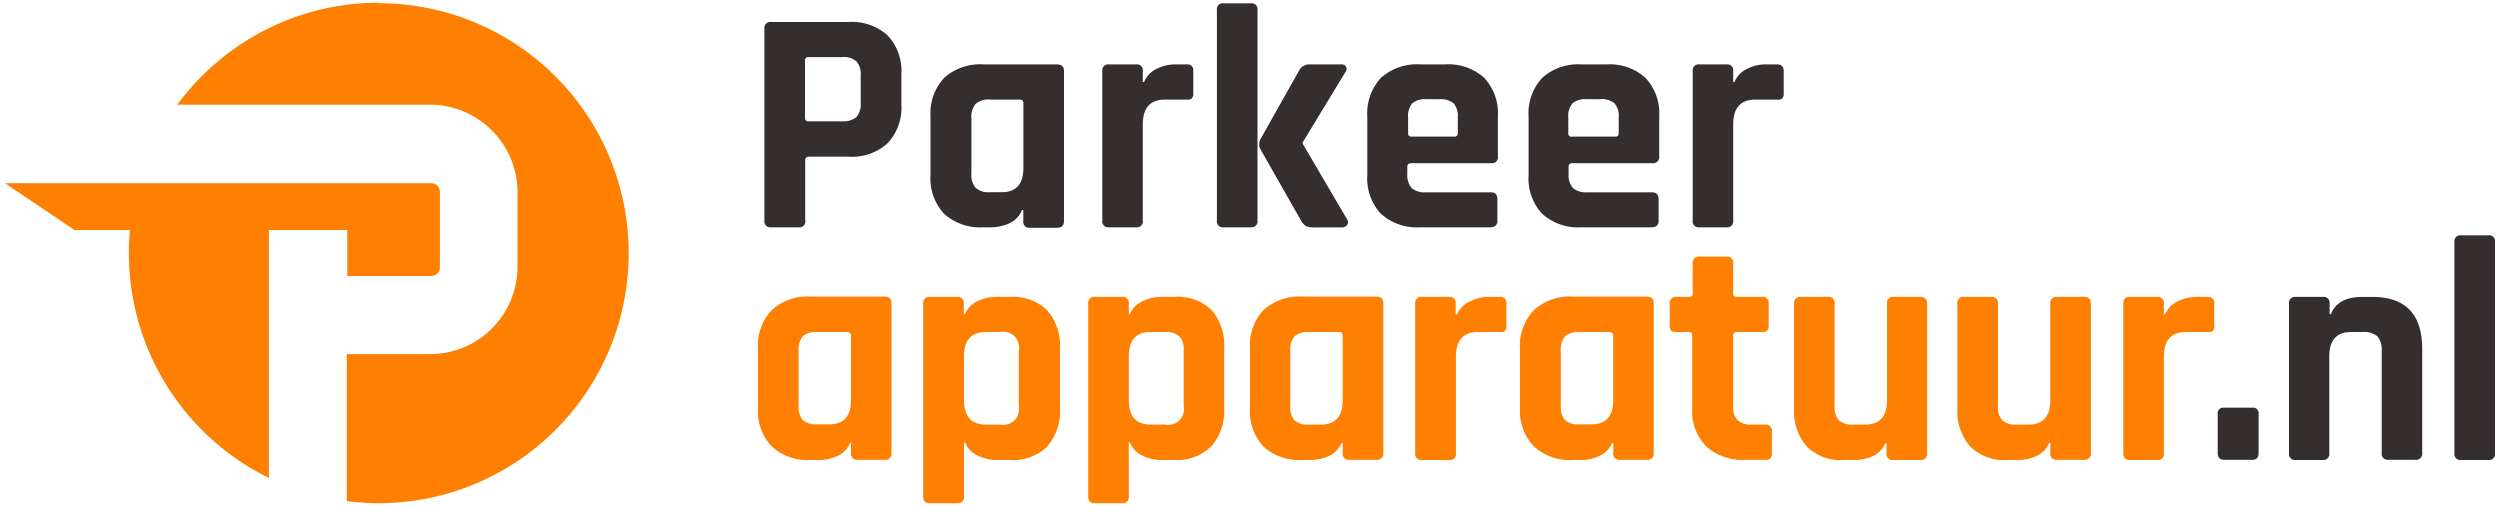
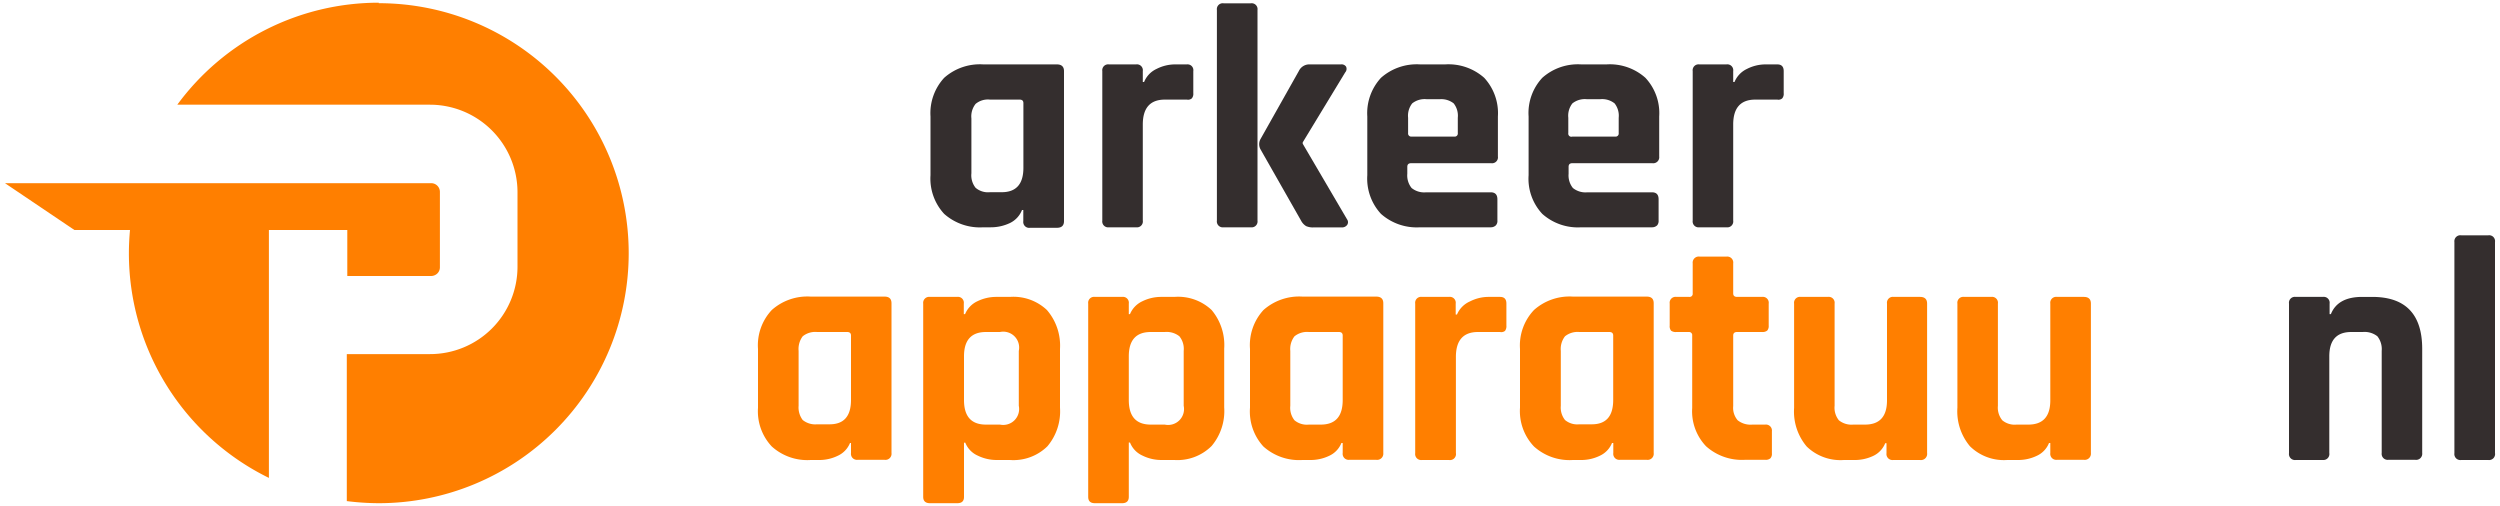
<svg xmlns="http://www.w3.org/2000/svg" id="Laag_1" data-name="Laag 1" viewBox="0 0 250 50.59">
  <defs>
    <style>.cls-1{fill:#ff7f00;}.cls-2{fill:#342e2e;}</style>
  </defs>
  <title>Tekengebied 1</title>
  <path class="cls-1" d="M37.87.27a25,25,0,0,0-20.14,10.2H43a8.76,8.76,0,0,1,8.75,8.75v7.45A8.74,8.74,0,0,1,43,35.41H34.68V50.11a25.89,25.89,0,0,0,3.19.21,25,25,0,1,0,0-50Z" />
  <path class="cls-1" d="M81.84,46h-.77a5.3,5.3,0,0,1-3.89-1.35,5.13,5.13,0,0,1-1.38-3.86V34.89A5.15,5.15,0,0,1,77.18,31a5.34,5.34,0,0,1,3.89-1.34h7.38c.47,0,.7.22.7.67V45.3a.61.61,0,0,1-.7.68H85.77a.6.6,0,0,1-.67-.68v-1H85a2.39,2.39,0,0,1-1.25,1.29A4.22,4.22,0,0,1,81.84,46ZM85.1,40V33.55c0-.23-.13-.35-.39-.35h-3a2,2,0,0,0-1.44.43,2.12,2.12,0,0,0-.41,1.46v5.49A2.09,2.09,0,0,0,80.27,42a2,2,0,0,0,1.44.43h1.18C84.36,42.46,85.1,41.65,85.1,40Z" />
  <path class="cls-1" d="M95.73,50.32H93c-.45,0-.68-.21-.68-.64V30.36a.6.6,0,0,1,.68-.67h2.71a.59.59,0,0,1,.67.67v1.05h.13a2.44,2.44,0,0,1,1.24-1.29,4.29,4.29,0,0,1,1.89-.43H101A4.88,4.88,0,0,1,104.69,31,5.44,5.44,0,0,1,106,34.89v5.88a5.42,5.42,0,0,1-1.26,3.86A4.84,4.84,0,0,1,101,46H99.66a4.3,4.3,0,0,1-1.89-.44,2.37,2.37,0,0,1-1.24-1.29H96.4v5.43C96.4,50.11,96.18,50.32,95.73,50.32Zm2.87-7.86H100a1.59,1.59,0,0,0,1.88-1.88V35.09A1.59,1.59,0,0,0,100,33.2H98.6c-1.47,0-2.2.81-2.2,2.43V40C96.4,41.65,97.13,42.46,98.6,42.46Z" />
  <path class="cls-1" d="M112.21,50.32h-2.72c-.45,0-.67-.21-.67-.64V30.36a.59.59,0,0,1,.67-.67h2.72a.59.59,0,0,1,.67.67v1.05H113a2.46,2.46,0,0,1,1.25-1.29,4.24,4.24,0,0,1,1.88-.43h1.31A4.88,4.88,0,0,1,121.16,31a5.44,5.44,0,0,1,1.26,3.86v5.88a5.42,5.42,0,0,1-1.26,3.86A4.84,4.84,0,0,1,117.44,46h-1.31a4.25,4.25,0,0,1-1.88-.44A2.39,2.39,0,0,1,113,44.25h-.12v5.43C112.88,50.11,112.65,50.32,112.21,50.32Zm2.87-7.86h1.4a1.59,1.59,0,0,0,1.89-1.88V35.09a2,2,0,0,0-.43-1.46,2.05,2.05,0,0,0-1.46-.43h-1.4c-1.47,0-2.2.81-2.2,2.43V40C112.88,41.65,113.61,42.46,115.08,42.46Z" />
  <path class="cls-1" d="M131,46h-.76a5.34,5.34,0,0,1-3.9-1.35A5.17,5.17,0,0,1,125,40.77V34.89A5.18,5.18,0,0,1,126.35,31a5.38,5.38,0,0,1,3.9-1.34h7.37c.47,0,.71.22.71.67V45.3a.62.62,0,0,1-.71.68h-2.68a.6.6,0,0,1-.67-.68v-1h-.13a2.37,2.37,0,0,1-1.24,1.29A4.3,4.3,0,0,1,131,46ZM134.27,40V33.55c0-.23-.13-.35-.38-.35h-3a2,2,0,0,0-1.44.43,2.07,2.07,0,0,0-.42,1.46v5.49a2,2,0,0,0,.42,1.45,1.94,1.94,0,0,0,1.44.43h1.18C133.54,42.46,134.27,41.65,134.27,40Z" />
  <path class="cls-1" d="M144.9,46h-2.71a.6.6,0,0,1-.67-.68V30.36a.59.59,0,0,1,.67-.67h2.71a.59.59,0,0,1,.67.67v1.09h.13A2.49,2.49,0,0,1,147,30.14a4.1,4.1,0,0,1,1.88-.45H150c.43,0,.64.22.64.67v2.2a.78.78,0,0,1-.14.53.61.61,0,0,1-.5.11h-2.2c-1.47,0-2.21.83-2.21,2.49V45.3A.6.6,0,0,1,144.9,46Z" />
  <path class="cls-1" d="M158.06,46h-.77a5.3,5.3,0,0,1-3.89-1.35A5.13,5.13,0,0,1,152,40.77V34.89A5.15,5.15,0,0,1,153.4,31a5.34,5.34,0,0,1,3.89-1.34h7.38c.47,0,.7.22.7.67V45.3a.61.61,0,0,1-.7.68H162a.6.6,0,0,1-.67-.68v-1h-.13a2.39,2.39,0,0,1-1.25,1.29A4.22,4.22,0,0,1,158.06,46ZM161.32,40V33.55c0-.23-.13-.35-.39-.35h-3a2,2,0,0,0-1.43.43,2.07,2.07,0,0,0-.42,1.46v5.49A2,2,0,0,0,156.5,42a1.91,1.91,0,0,0,1.43.43h1.18C160.58,42.46,161.32,41.65,161.32,40Z" />
  <path class="cls-1" d="M168.92,33.2h-1.28a.79.79,0,0,1-.53-.13.69.69,0,0,1-.14-.51v-2.2a.59.59,0,0,1,.67-.67h1.28a.31.31,0,0,0,.35-.35v-3a.61.61,0,0,1,.7-.68h2.68a.6.6,0,0,1,.67.68v3c0,.23.13.35.39.35h2.49a.59.59,0,0,1,.67.67v2.2a.68.68,0,0,1-.15.5.75.75,0,0,1-.52.14h-2.49c-.26,0-.39.12-.39.35v7.06a1.9,1.9,0,0,0,.45,1.42,2.07,2.07,0,0,0,1.47.43h1.28a.6.6,0,0,1,.67.67v2.21a.65.65,0,0,1-.15.49.7.7,0,0,1-.52.15h-2a5.37,5.37,0,0,1-3.91-1.35,5.06,5.06,0,0,1-1.39-3.83V33.55A.31.31,0,0,0,168.92,33.2Z" />
  <path class="cls-1" d="M185.39,46h-1a4.84,4.84,0,0,1-3.72-1.35,5.42,5.42,0,0,1-1.26-3.86V30.36a.59.59,0,0,1,.67-.67h2.71a.59.59,0,0,1,.67.67V40.58a2,2,0,0,0,.43,1.45,2,2,0,0,0,1.43.43h1.18c1.47,0,2.2-.81,2.2-2.42V30.36a.59.59,0,0,1,.67-.67H192c.47,0,.71.22.71.67V45.3A.62.62,0,0,1,192,46h-2.68a.6.6,0,0,1-.67-.68v-1h-.13a2.37,2.37,0,0,1-1.24,1.29A4.3,4.3,0,0,1,185.39,46Z" />
  <path class="cls-1" d="M201.77,46h-1.05A4.84,4.84,0,0,1,197,44.63a5.42,5.42,0,0,1-1.26-3.86V30.36a.59.59,0,0,1,.67-.67h2.71a.59.59,0,0,1,.67.67V40.58a2,2,0,0,0,.44,1.45,1.93,1.93,0,0,0,1.42.43h1.18c1.47,0,2.2-.81,2.2-2.42V30.36a.59.59,0,0,1,.67-.67h2.68c.47,0,.71.22.71.67V45.3a.62.62,0,0,1-.71.68H205.7a.6.6,0,0,1-.67-.68v-1h-.13a2.37,2.37,0,0,1-1.24,1.29A4.3,4.3,0,0,1,201.77,46Z" />
-   <path class="cls-1" d="M215.66,46H213a.6.6,0,0,1-.67-.68V30.36a.59.59,0,0,1,.67-.67h2.71a.6.6,0,0,1,.68.67v1.09h.12a2.49,2.49,0,0,1,1.25-1.31,4.1,4.1,0,0,1,1.88-.45h1.15c.43,0,.64.22.64.67v2.2a.78.78,0,0,1-.14.53.61.61,0,0,1-.5.11h-2.2c-1.47,0-2.2.83-2.2,2.49V45.3A.6.6,0,0,1,215.66,46Z" />
-   <path class="cls-2" d="M225.86,41.38V45.3c0,.45-.2.68-.61.68h-2.84c-.43,0-.64-.23-.64-.68V41.41a.56.56,0,0,1,.64-.64h2.84A.54.54,0,0,1,225.86,41.38Z" />
  <path class="cls-2" d="M232.29,46h-2.72a.6.6,0,0,1-.67-.68V30.36a.59.59,0,0,1,.67-.67h2.72a.59.59,0,0,1,.67.67v1.05h.13c.46-1.15,1.51-1.72,3.13-1.72h1c3.34,0,5,1.74,5,5.2V45.3a.61.61,0,0,1-.7.68h-2.68a.6.6,0,0,1-.67-.68V35.09a2.07,2.07,0,0,0-.43-1.46,2.07,2.07,0,0,0-1.46-.43h-1.15c-1.47,0-2.2.81-2.2,2.43V45.3A.6.6,0,0,1,232.29,46Z" />
  <path class="cls-2" d="M248.83,46h-2.71a.6.6,0,0,1-.68-.68V24.2a.6.6,0,0,1,.68-.67h2.71a.59.59,0,0,1,.67.67V45.3A.6.6,0,0,1,248.83,46Z" />
-   <path class="cls-2" d="M79.83,22.73H77.11a.59.59,0,0,1-.67-.67V2.87a.59.59,0,0,1,.67-.67H84.9a5.28,5.28,0,0,1,3.87,1.35A5.2,5.2,0,0,1,90.14,7.4v3.07a5.16,5.16,0,0,1-1.37,3.84,5.25,5.25,0,0,1-3.87,1.36h-4c-.25,0-.38.12-.38.35v6A.59.59,0,0,1,79.83,22.73Zm1-10.6h3.38a2,2,0,0,0,1.44-.43,2,2,0,0,0,.42-1.43V7.59a2,2,0,0,0-.42-1.45,1.94,1.94,0,0,0-1.44-.43H80.85a.31.31,0,0,0-.35.35v5.72A.31.31,0,0,0,80.85,12.13Z" />
  <path class="cls-2" d="M99.08,22.73h-.76a5.37,5.37,0,0,1-3.9-1.34,5.19,5.19,0,0,1-1.37-3.87V11.65a5.21,5.21,0,0,1,1.37-3.87,5.37,5.37,0,0,1,3.9-1.34h7.37c.47,0,.71.23.71.67v15c0,.45-.24.67-.71.67H103a.59.59,0,0,1-.67-.67V21h-.13A2.42,2.42,0,0,1,101,22.3,4.43,4.43,0,0,1,99.08,22.73Zm3.26-5.94V10.31c0-.24-.13-.35-.38-.35H99a1.92,1.92,0,0,0-1.44.43,2,2,0,0,0-.42,1.45v5.49a2,2,0,0,0,.42,1.45,1.92,1.92,0,0,0,1.44.44h1.18C101.61,19.22,102.34,18.41,102.34,16.79Z" />
  <path class="cls-2" d="M113.61,22.73H110.9a.59.59,0,0,1-.67-.67V7.11a.59.59,0,0,1,.67-.67h2.71a.59.59,0,0,1,.67.67V8.2h.13a2.46,2.46,0,0,1,1.25-1.31,4.1,4.1,0,0,1,1.88-.45h1.15a.58.58,0,0,1,.64.67V9.32a.7.7,0,0,1-.15.52.58.58,0,0,1-.49.12h-2.2c-1.47,0-2.21.83-2.21,2.49v9.61A.59.59,0,0,1,113.61,22.73Z" />
  <path class="cls-2" d="M125.08,22.73h-2.72a.59.59,0,0,1-.67-.67V1a.59.59,0,0,1,.67-.67h2.72a.59.59,0,0,1,.67.67V22.06A.59.59,0,0,1,125.08,22.73ZM131,6.44h3.1a.53.53,0,0,1,.51.23.53.53,0,0,1-.09.57l-4.25,7v.13l4.44,7.57a.48.48,0,0,1,0,.56.64.64,0,0,1-.57.24h-2.75a1.69,1.69,0,0,1-.78-.13,1.4,1.4,0,0,1-.5-.54l-4.05-7.12a1.06,1.06,0,0,1,0-1.06l3.83-6.8A1.16,1.16,0,0,1,131,6.44Z" />
  <path class="cls-2" d="M149.09,22.73H142a5.38,5.38,0,0,1-3.9-1.34,5.19,5.19,0,0,1-1.37-3.87V11.65a5.21,5.21,0,0,1,1.37-3.87A5.38,5.38,0,0,1,142,6.44h2.52a5.38,5.38,0,0,1,3.9,1.34,5.21,5.21,0,0,1,1.37,3.87v4a.59.59,0,0,1-.67.67h-8q-.39,0-.39.36v.7a2,2,0,0,0,.43,1.42,2,2,0,0,0,1.46.43h6.45c.44,0,.67.23.67.7v2.11a.65.65,0,0,1-.15.49A.7.7,0,0,1,149.09,22.73Zm-8-9.07h4.34a.31.31,0,0,0,.35-.35V11.78a2,2,0,0,0-.41-1.44A2,2,0,0,0,144,9.92h-1.34a2,2,0,0,0-1.44.42,2,2,0,0,0-.41,1.44v1.53A.31.31,0,0,0,141.14,13.66Z" />
  <path class="cls-2" d="M165.18,22.73h-7.06a5.34,5.34,0,0,1-3.89-1.34,5.15,5.15,0,0,1-1.37-3.87V11.65a5.17,5.17,0,0,1,1.37-3.87,5.34,5.34,0,0,1,3.89-1.34h2.53a5.34,5.34,0,0,1,3.89,1.34,5.17,5.17,0,0,1,1.38,3.87v4a.6.6,0,0,1-.68.67h-8c-.26,0-.38.12-.38.36v.7a2,2,0,0,0,.43,1.42,2,2,0,0,0,1.45.43h6.45c.45,0,.67.23.67.7v2.11a.7.7,0,0,1-.14.49A.73.73,0,0,1,165.18,22.73Zm-8-9.07h4.34a.31.31,0,0,0,.35-.35V11.78a2,2,0,0,0-.41-1.44,2,2,0,0,0-1.44-.42h-1.34a2,2,0,0,0-1.44.42,2,2,0,0,0-.41,1.44v1.53A.31.31,0,0,0,157.23,13.66Z" />
  <path class="cls-2" d="M172.65,22.73h-2.71a.59.59,0,0,1-.67-.67V7.11a.59.59,0,0,1,.67-.67h2.71a.59.59,0,0,1,.67.67V8.2h.13a2.49,2.49,0,0,1,1.25-1.31,4.1,4.1,0,0,1,1.88-.45h1.15c.43,0,.64.23.64.67V9.32a.7.7,0,0,1-.15.52.58.58,0,0,1-.49.12h-2.2c-1.47,0-2.21.83-2.21,2.49v9.61A.59.59,0,0,1,172.65,22.73Z" />
  <path class="cls-1" d="M43.06,18.32H.5L7.44,23H13c-.07.76-.11,1.54-.11,2.32a25,25,0,0,0,14,22.47V23h7.84v4.6h8.38a.9.9,0,0,0,.62-.25.86.86,0,0,0,.26-.62V19.19A.87.87,0,0,0,43.06,18.32Z" />
</svg>